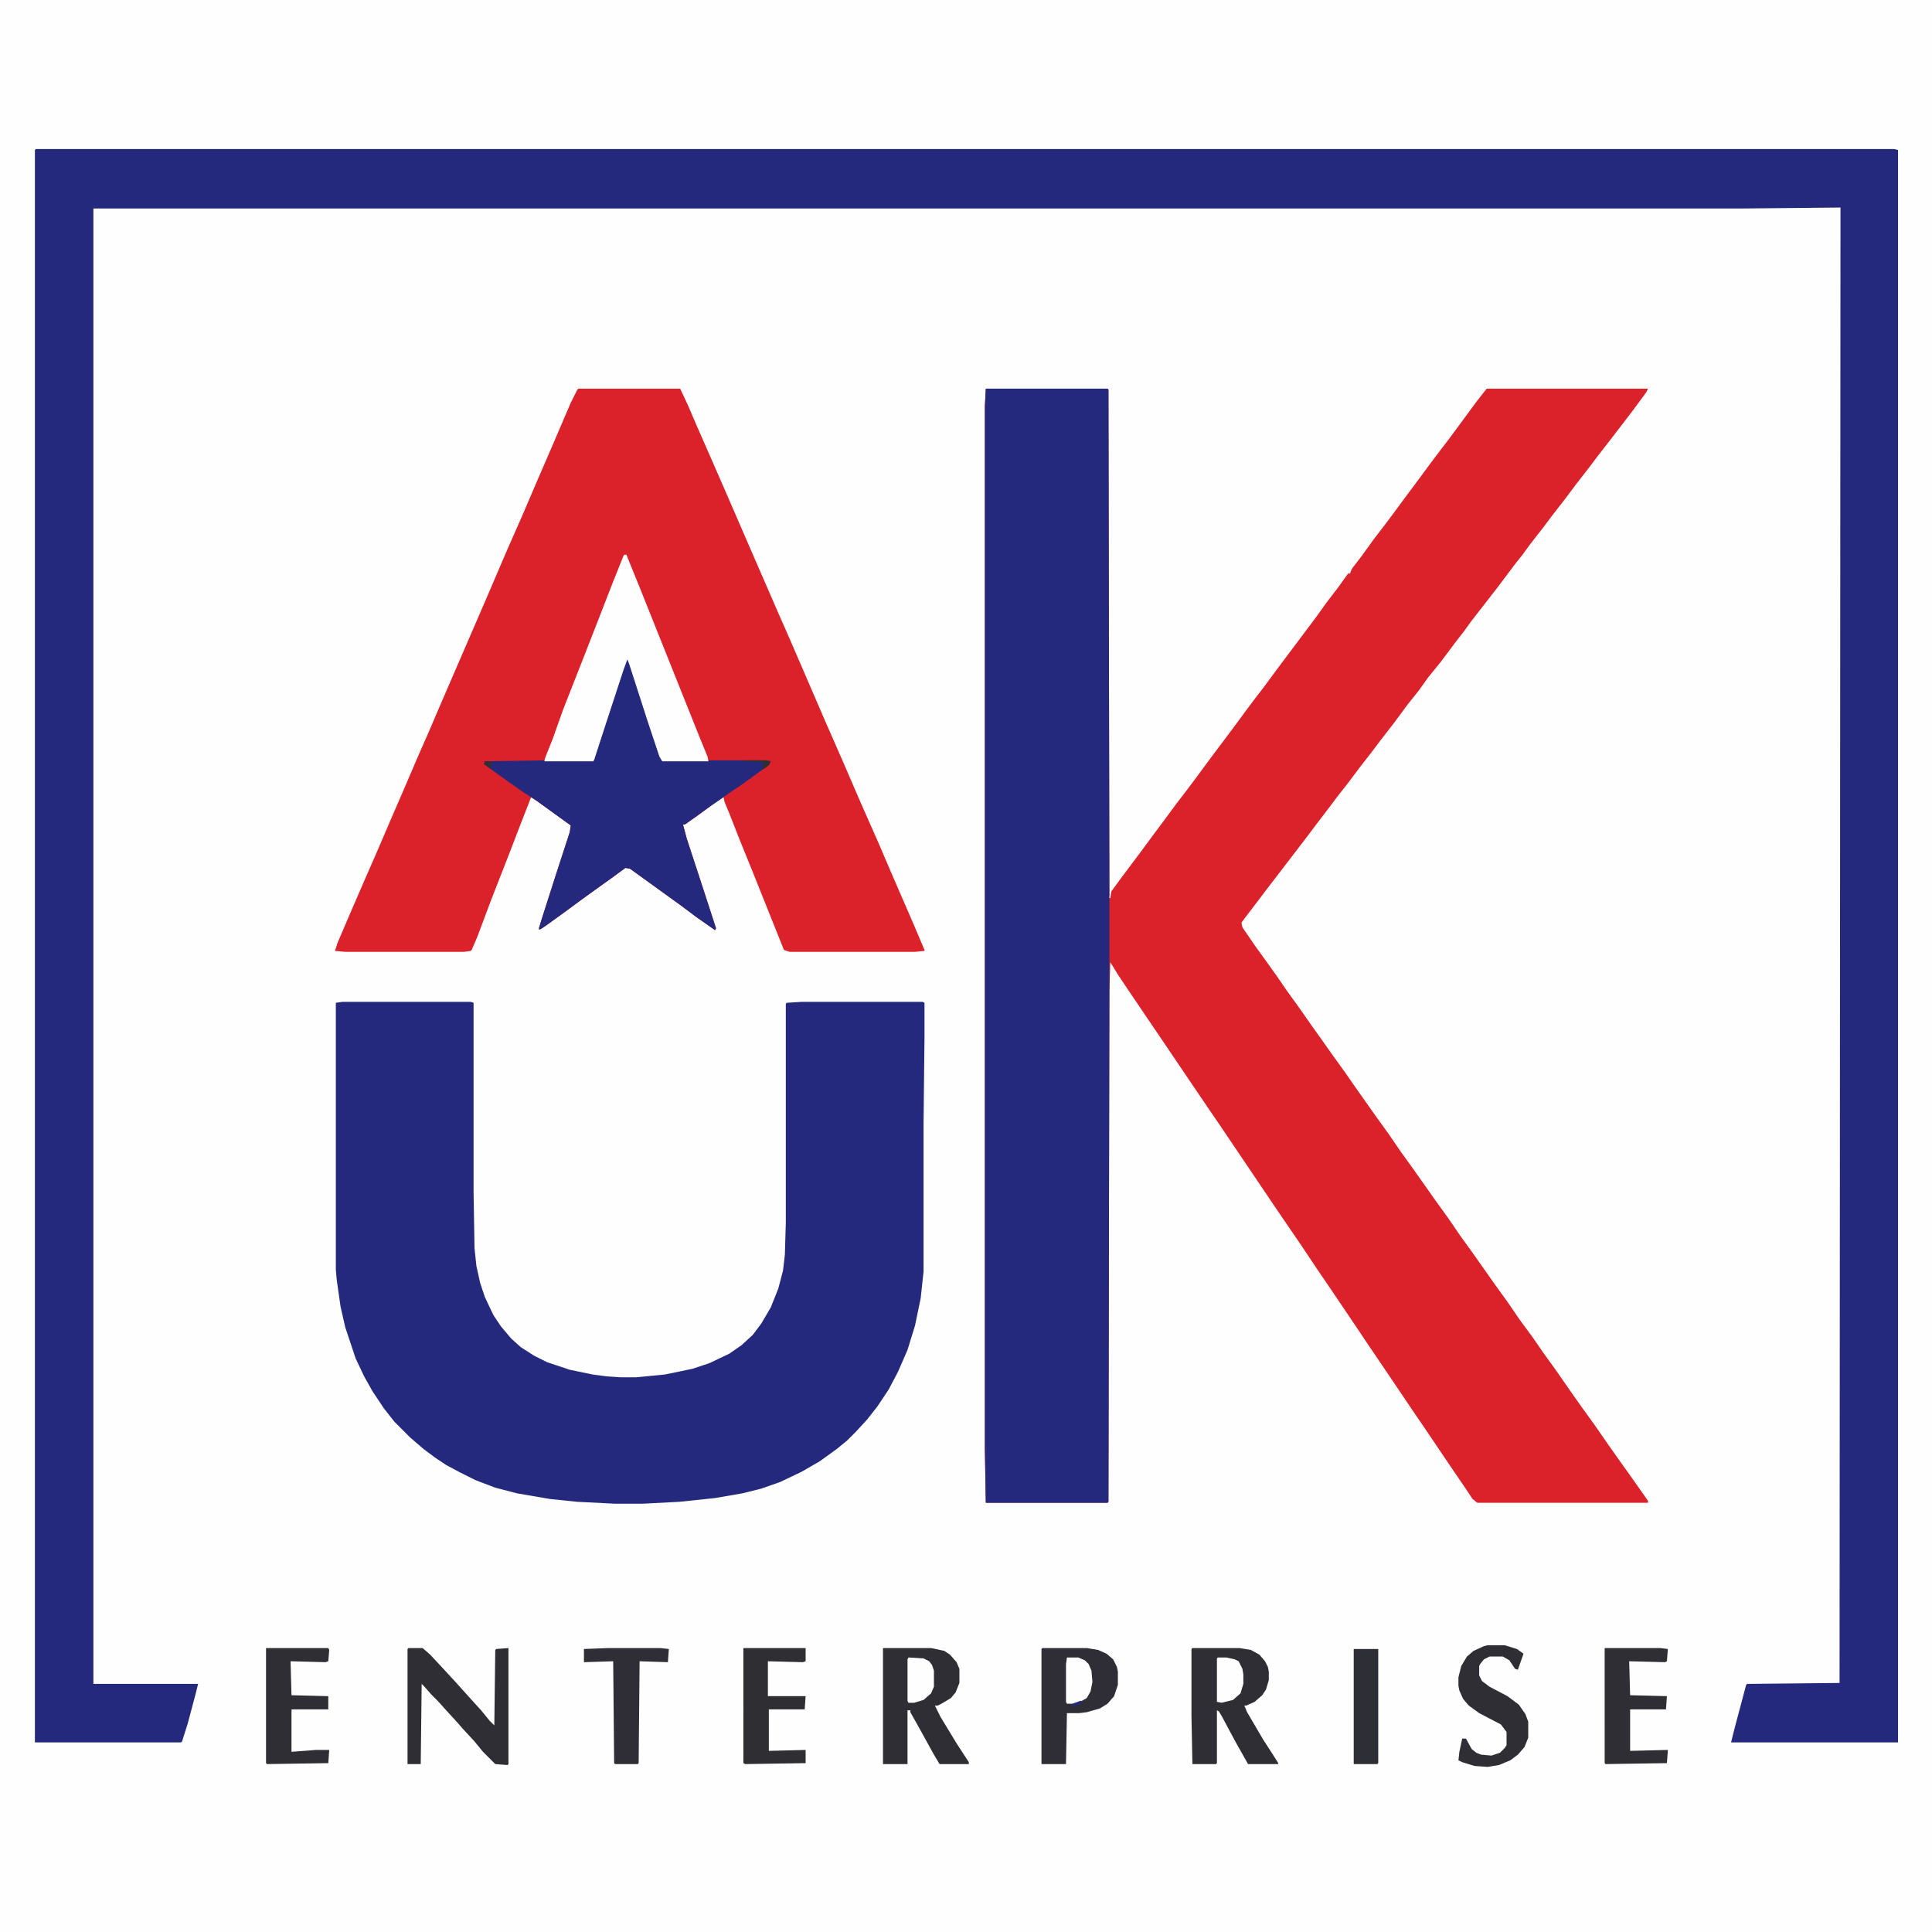
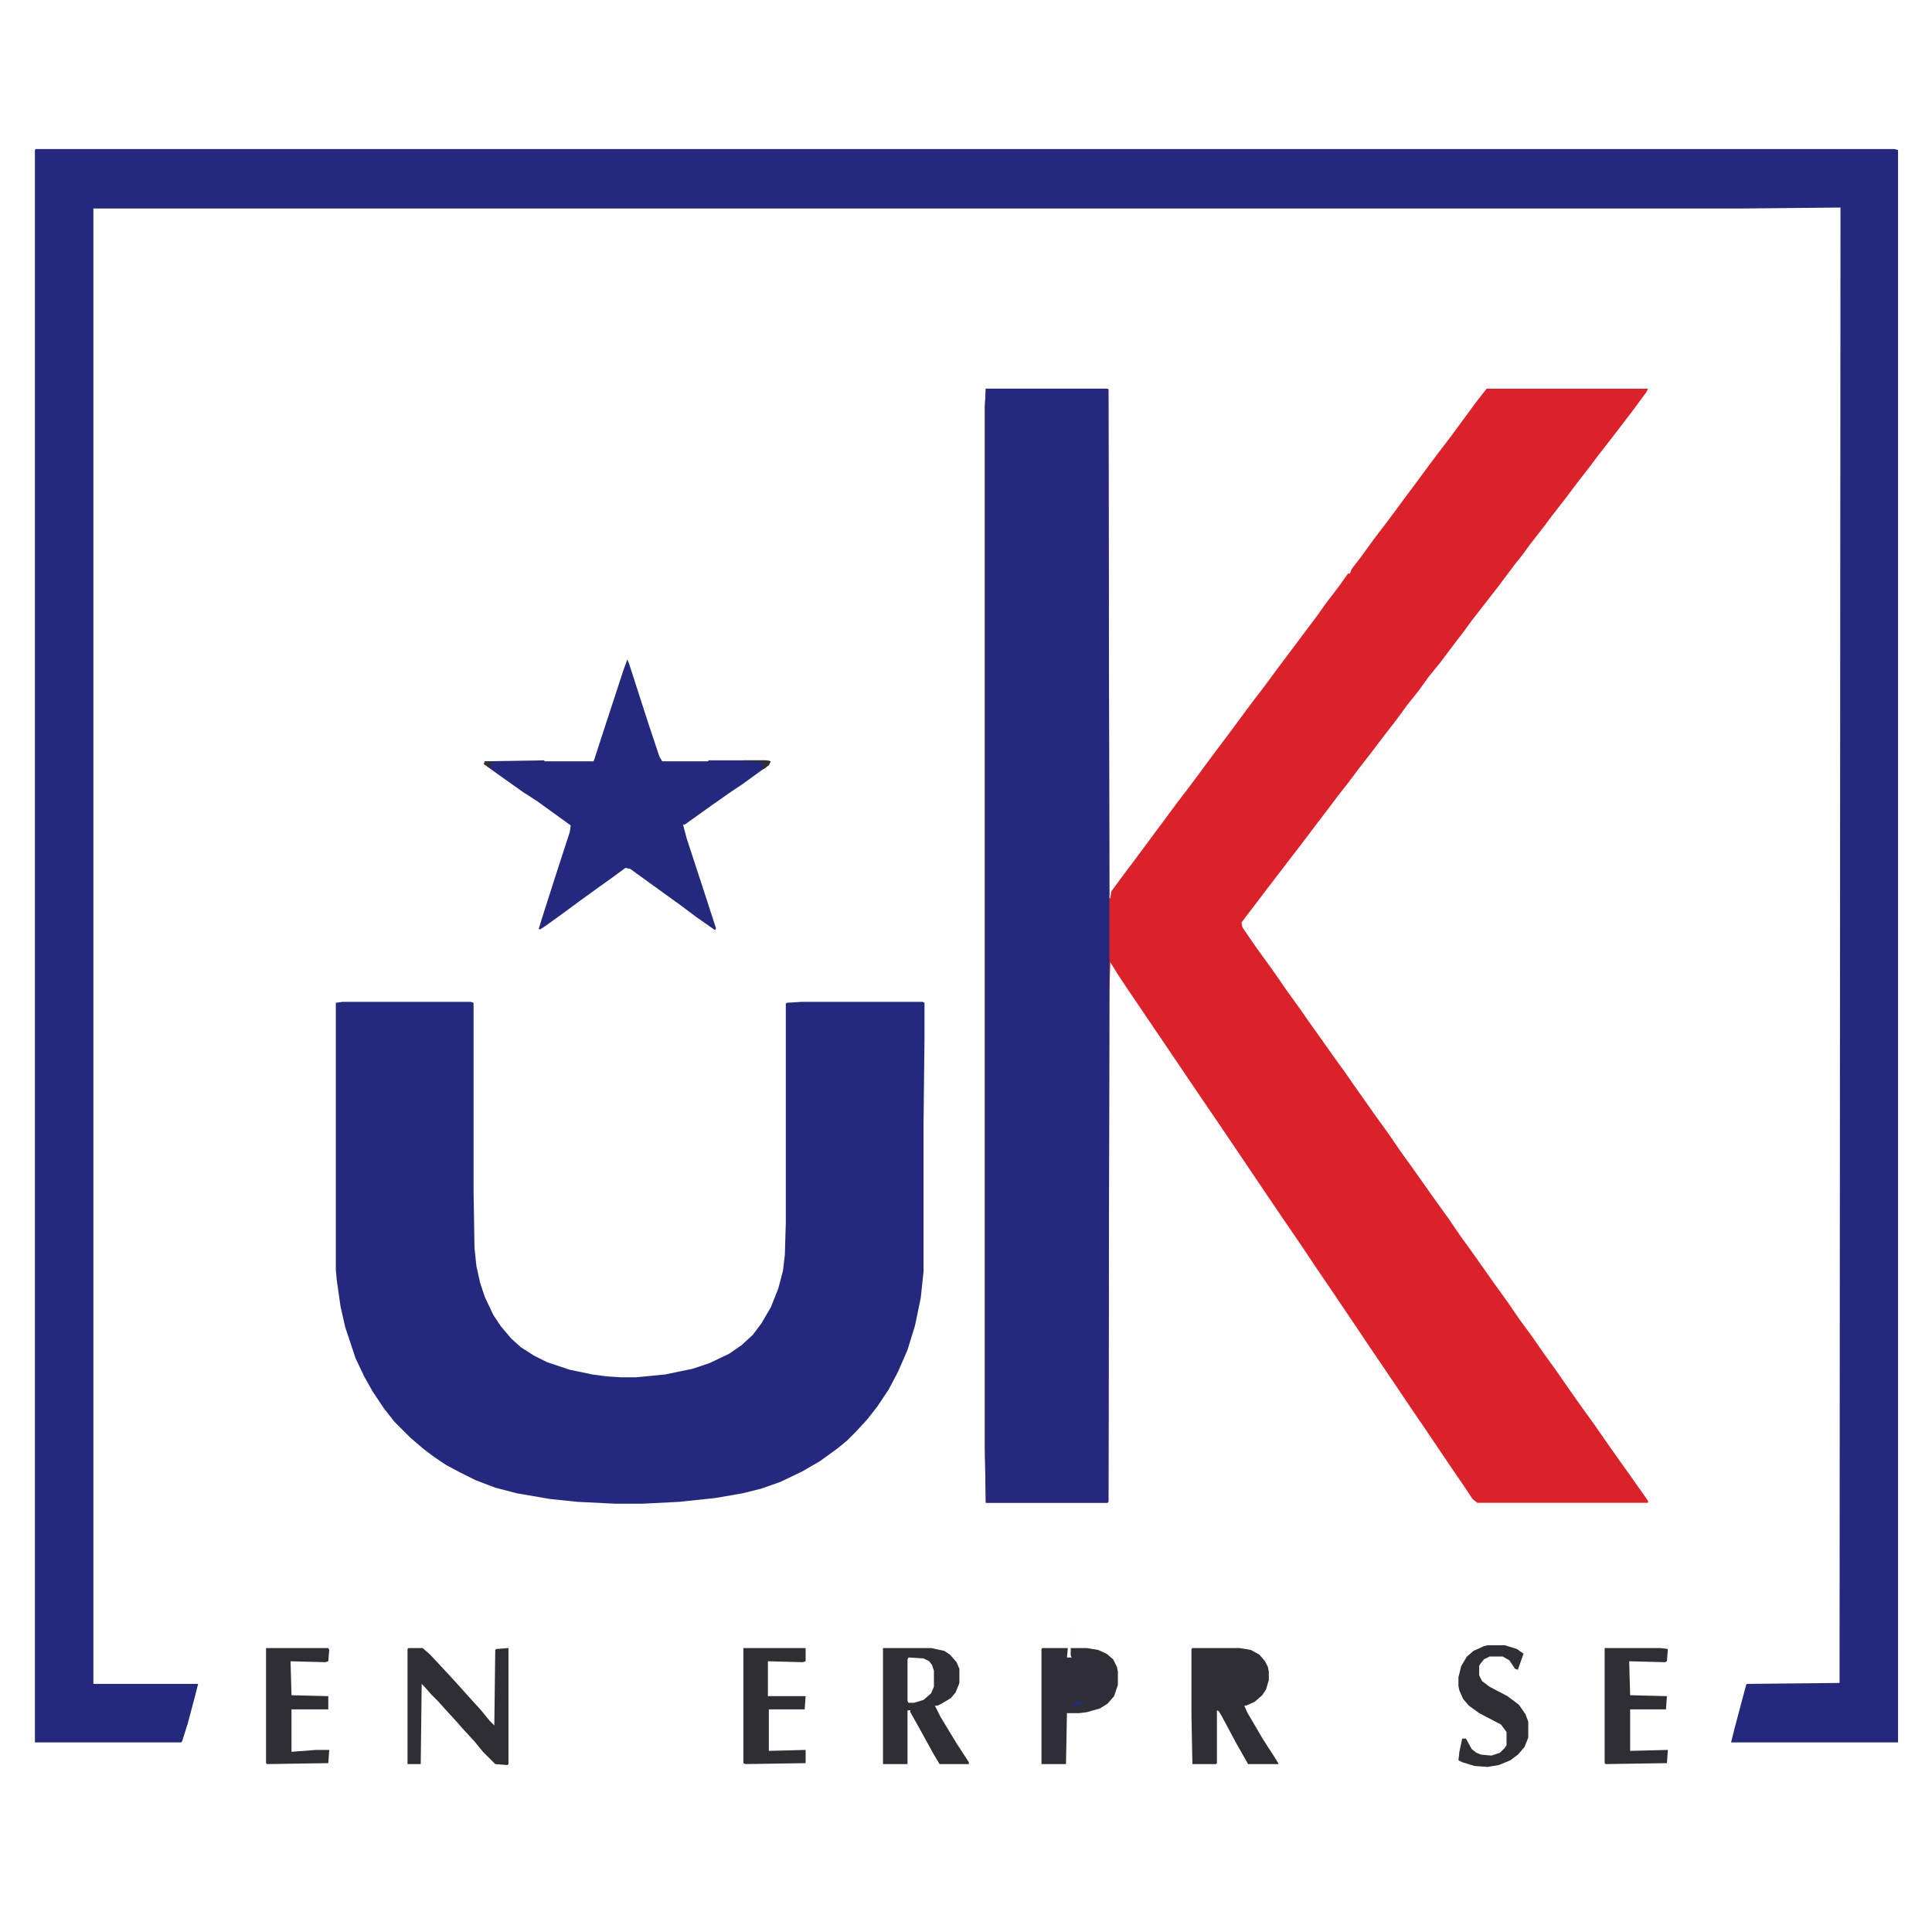
<svg xmlns="http://www.w3.org/2000/svg" version="1.1" viewBox="0 0 2048 2048" width="1280" height="1280">
  <path transform="translate(0)" d="m0 0h2048v2048h-2048z" fill="#FEFEFE" />
  <path transform="translate(1045,412)" d="m0 0h129l1 1 1 536-1 3h2l1-7 11-15 21-28 14-19 9-12 14-19 10-13 12-16 14-19 24-32 14-19 9-12 10-13 14-19 42-56 10-14 13-17 10-14h2l2-5 10-13 13-18 13-17 9-12 14-19 9-12 14-19 9-12 13-17 28-38 7-9 4-5h171l-2 4-14 19-13 17-10 13-14 18-9 12-14 18-12 16-14 18-9 12-14 18-8 11-8 10-18 24-28 36-8 11-10 13-15 20-13 16-10 14-12 15-14 19-14 18-9 12-14 18-12 16-11 14-9 12-13 17-9 12-13 17-10 13-13 17-10 13-6 8-13 17-6 8 1 5 13 19 13 18 10 14 11 16 13 18 14 20 10 14 12 17 13 18 9 13 24 34 13 18 13 19 13 18 24 34 13 18 13 19 13 18 24 34 13 18 13 19 14 19 11 16 13 18 16 23 12 17 13 18 16 23 12 17 10 14 12 17 7 10v2h-181l-5-4-10-15-13-19-27-40-15-22-29-43-17-25-10-15-29-43-15-22-16-24-13-19-15-22-56-83-15-22-19-28-25-37-19-28-23-34-10-15-8-13-1 31-1 541-1 1h-129l-1-58v-1104z" fill="#DB222B" />
  <path transform="translate(38,158)" d="m0 0h1970l4 1v1688h-177l4-16 12-45 1-1 98-1 1-1564-103 1h-1749v1564h111l-3 12-8 30-6 19-1 1h-155v-1688z" fill="#24297E" />
-   <path transform="translate(613,412)" d="m0 0h108l8 17 9 21 18 41 17 39 36 83 17 39 11 25 16 37 22 51 18 41 19 44 19 43 15 35 23 53 11 26v1l-10 1h-133l-6-2-32-80-15-37-11-28-5-12-1-5-12 8-16 12-13 9h-2l4 15 18 55 13 40-1 2-20-14-16-12-54-39-5-1-15 11-14 10-18 13-19 14-18 13-6 4h-2l3-10 16-50 14-43 1-7-36-26-6-4-14 36-10 26-18 46-15 40-6 14-1 1-7 1h-126l-11-1 3-9 15-35 13-30 14-32 15-35 13-30 15-35 11-25 15-35 16-37 13-30 19-44 21-49 15-34 15-35 19-44 18-42 7-14z" fill="#DB222B" />
  <path transform="translate(363,1062)" d="m0 0h136l3 1v200l1 60 2 19 4 18 5 15 9 19 8 12 11 13 10 9 14 9 14 7 24 8 24 5 15 2 15 1h16l31-3 29-6 18-6 21-10 13-9 12-11 9-12 10-17 8-20 5-19 2-17 1-34v-232l1-1 16-1h128l2 1v38l-1 90v157l-3 28-6 29-8 26-10 23-10 19-12 18-11 14-12 13-9 9-11 9-18 13-19 11-23 11-20 7-20 5-29 5-38 4-39 2h-29l-40-2-29-3-35-6-23-6-21-8-16-8-15-8-12-8-12-9-14-12-17-17-11-14-12-18-9-16-9-19-11-33-5-22-4-28-1-11v-283z" fill="#24297E" />
  <path transform="translate(1045,412)" d="m0 0h129l1 1 1 539v99l-1 541-1 1h-129l-1-58v-1104z" fill="#24297E" />
  <path transform="translate(665,698)" d="m0 0 2 2 12 38 19 59 4 9h110l5 1-2 4-18 13-11 8-12 8-20 14-28 20h-2l4 15 18 55 13 40-1 2-20-14-16-12-54-39-5-1-15 11-14 10-18 13-19 14-18 13-6 4h-2l3-10 16-50 14-43 1-7-36-26-14-9-17-12-14-10-8-6-3-2 1-3 63-1 52 1 3-11 19-58 11-35z" fill="#24297E" />
  <path transform="translate(662,588)" d="m0 0h2l15 37 62 155 9 22 1 5h-49l-3-5-12-36-20-62-2-5-4 11-19 58-12 37-1 2h-52l1-4 8-20 11-31 22-56 16-41 14-36 12-30z" fill="#FEFEFE" />
  <path transform="translate(1264,1747)" d="m0 0h50l12 2 9 5 6 7 3 6 1 5v9l-3 10-4 6-8 7-9 4h-2l3 7 17 29 11 17 5 8v1h-32l-13-23-15-28-3-5-2-1v56l-1 1h-25l-1-51v-71z" fill="#2F2E35" />
  <path transform="translate(936,1747)" d="m0 0h51l14 3 6 4 7 8 3 7v15l-4 10-5 6-10 6-4 2h-3l6 12 17 28 13 20v2h-31l-6-10-16-29-9-16v-2h-3v57h-26z" fill="#2F2E34" />
  <path transform="translate(433,1747)" d="m0 0h15l8 7 14 15 12 13 18 20 10 11 9 11 5 5 1-80 1-1 13-1v123l-1 1-13-1-13-13-9-11-12-13-7-8-11-12-9-10-7-7-7-8-3-3-1 85h-14v-122z" fill="#2F2E35" />
  <path transform="translate(1105,1747)" d="m0 0h47l12 2 9 4 7 6 4 8 1 5v14l-4 12-7 8-8 5-14 4-8 1h-13l-1 54h-26v-122z" fill="#2F2E36" />
  <path transform="translate(282,1747)" d="m0 0h66l1 2-1 12-3 1-37-1 1 36 39 1v14h-39v45l26-2h14l-1 14-65 1-1-1z" fill="#2F2E34" />
  <path transform="translate(788,1747)" d="m0 0h66v14l-3 1-37-1v37h40l-1 14h-38v44l39-1v14l-64 1-2-1z" fill="#2F2E33" />
  <path transform="translate(1701,1747)" d="m0 0h59l8 1-1 13-2 1-38-1 1 36 39 1-1 14h-38v44l40-1-1 14-65 1-1-1z" fill="#2F2E35" />
  <path transform="translate(1577,1744)" d="m0 0h18l13 4 7 5-6 17-3-1-6-9-7-4h-14l-6 3-4 5-1 2v10l3 6 8 6 19 10 12 9 7 10 3 8v17l-4 10-7 8-8 6-12 5-12 2-14-1-13-4-4-2 1-9 3-14h4l6 11 5 4 5 2 11 1 9-3 5-5 2-3v-14l-6-8-23-12-11-8-6-7-4-9-1-5v-9l3-12 6-10 7-6 11-5z" fill="#2F2E34" />
-   <path transform="translate(645,1747)" d="m0 0h55l9 1-1 14-30-1-1 108-1 1h-24l-1-1-1-108-31 1v-14z" fill="#2F2E36" />
-   <path transform="translate(1435,1748)" d="m0 0h26v121l-1 1h-25z" fill="#2E2E37" />
  <path transform="translate(963,1757)" d="m0 0 16 1 6 3 3 4 2 6v17l-3 7-8 7-10 3h-6l-1-2v-44z" fill="#FEFEFE" />
-   <path transform="translate(1131,1757)" d="m0 0h12l7 3 4 4 3 7 1 12-2 10-4 7-7 4-7 2h-7l-1-2v-40z" fill="#FEFEFE" />
-   <path transform="translate(1291,1757)" d="m0 0h9l9 2 4 2 4 8 1 6v10l-3 10-8 7-12 3-5-1v-46z" fill="#FEFEFE" />
+   <path transform="translate(1131,1757)" d="m0 0h12h-7l-1-2v-40z" fill="#FEFEFE" />
  <path transform="translate(788,806)" d="m0 0h24l5 1-2 4-5 4h-2l1-7-21-1z" fill="#302F31" />
  <path transform="translate(514,807)" d="m0 0 8 1-2 4v3l-7-5z" fill="#302F31" />
  <path transform="translate(1145,1803)" d="m0 0h2v2l-6 3h-3l-2 2 1-4z" fill="#242979" />
</svg>